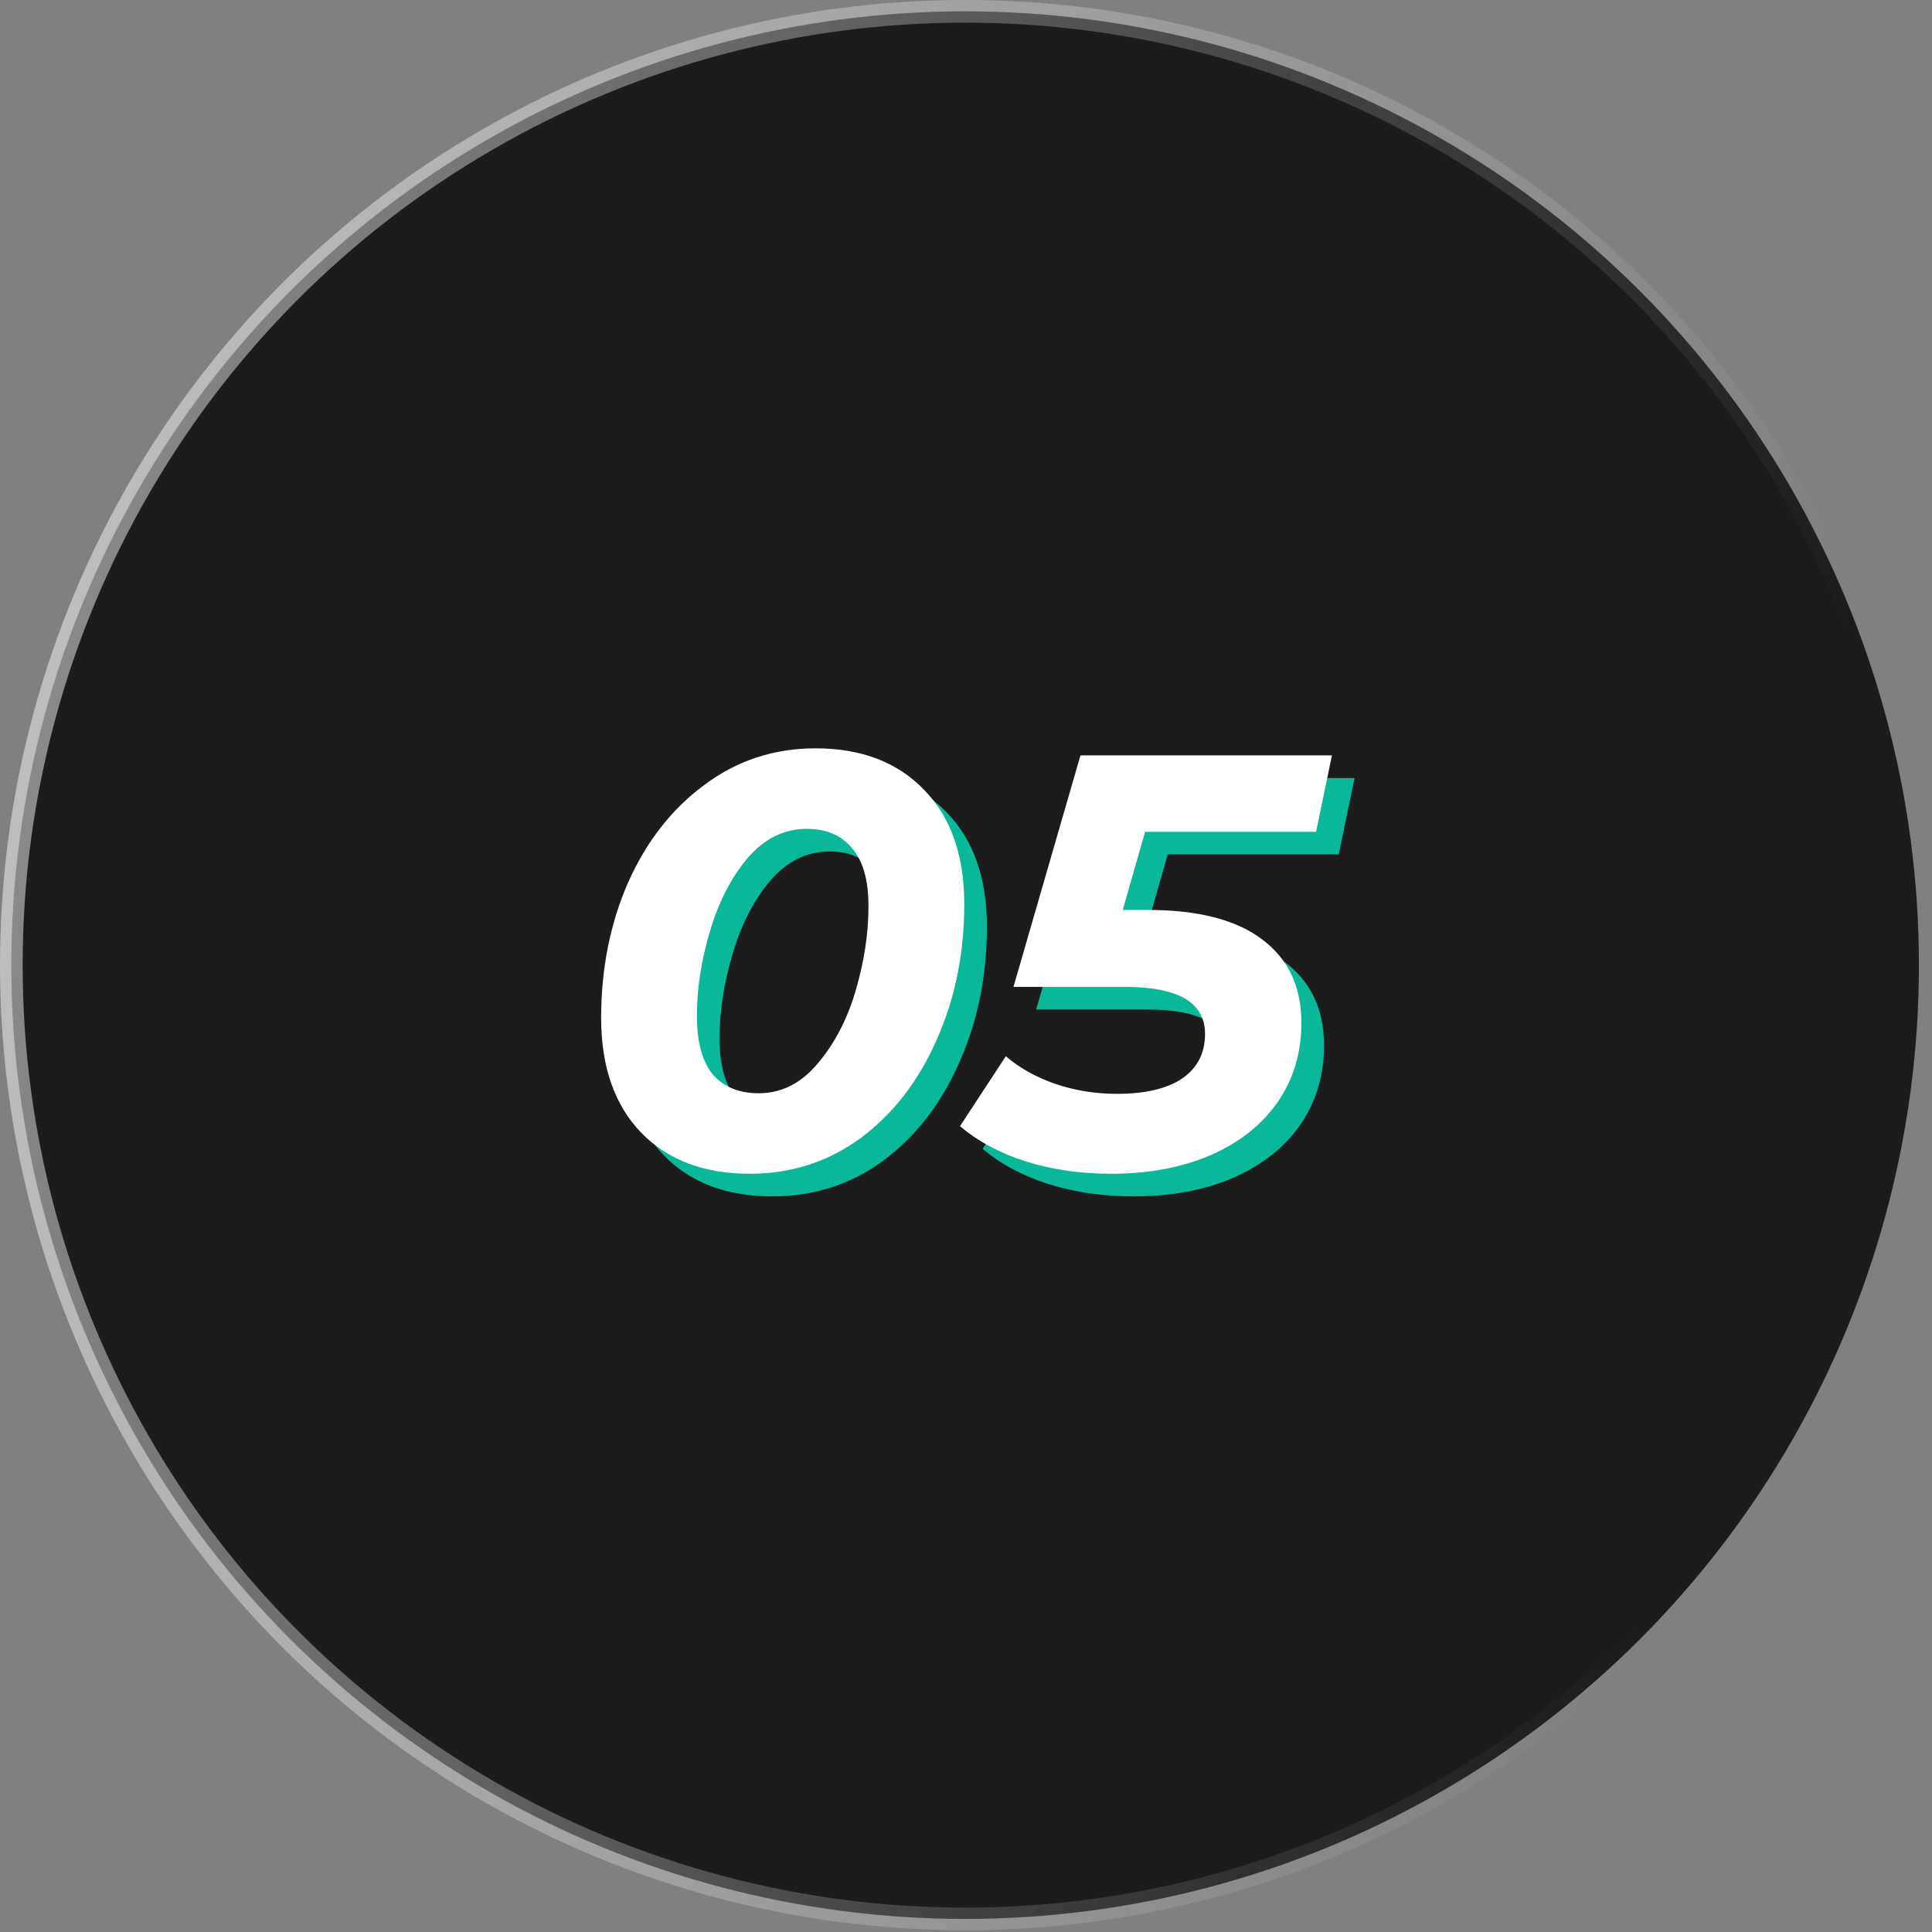
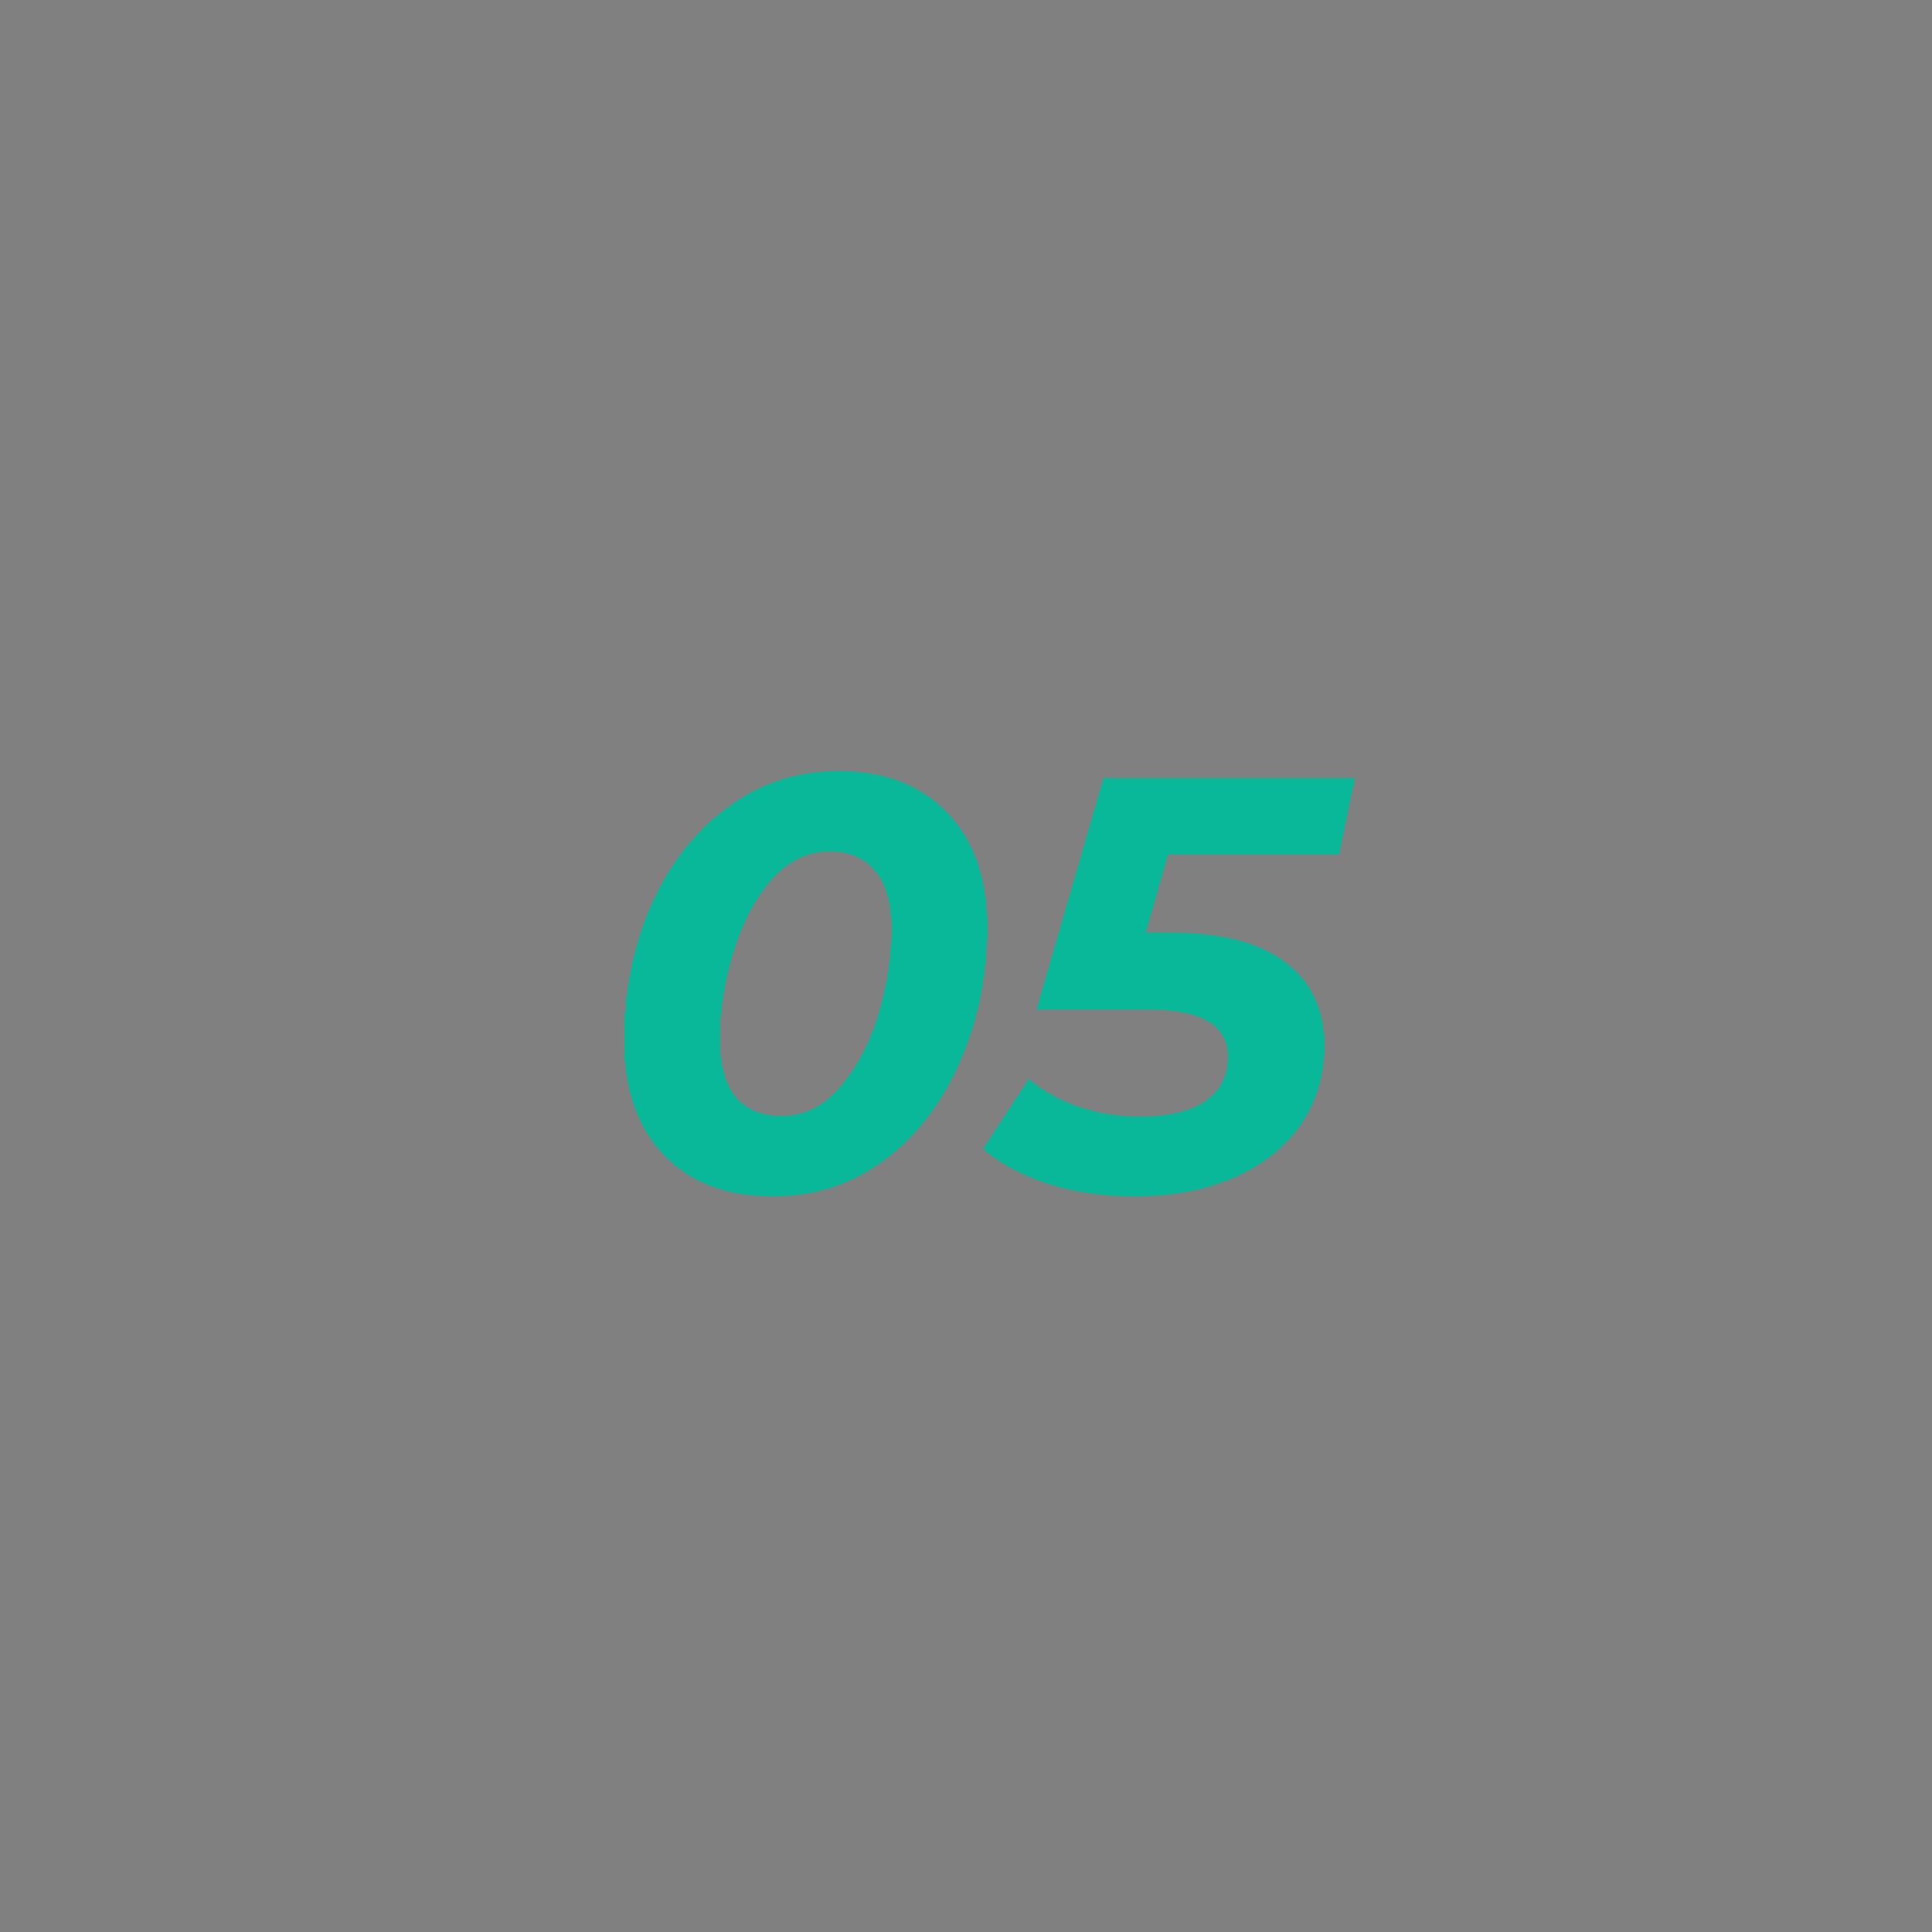
<svg xmlns="http://www.w3.org/2000/svg" width="853" height="853" viewBox="0 0 853 853" fill="none">
  <rect x="0" y="0" width="853" height="853" fill="#808080" stroke="none" />
-   <circle cx="426.112" cy="426.112" r="421.112" fill="#1C1C1C" stroke="url(#paint0_linear_1231_648)" stroke-width="10" />
  <path d="M341.044 528.224C320.809 528.224 304.811 522.171 293.05 510.064C281.289 497.785 275.409 480.922 275.409 459.476C275.409 437.684 279.387 417.708 287.343 399.548C295.471 381.388 306.713 367.033 321.068 356.483C335.423 345.76 351.767 340.398 370.1 340.398C390.336 340.398 406.334 346.538 418.094 358.818C429.855 370.924 435.735 387.701 435.735 409.147C435.735 430.939 431.671 450.915 423.542 469.075C415.587 487.235 404.431 501.676 390.076 512.399C375.721 522.949 359.377 528.224 341.044 528.224ZM344.936 492.683C354.967 492.683 363.614 488.359 370.878 479.711C378.315 471.064 383.936 460.341 387.741 447.542C391.546 434.571 393.449 422.118 393.449 410.185C393.449 398.597 391.027 390.036 386.185 384.501C381.515 378.794 374.856 375.94 366.209 375.94C356.177 375.94 347.443 380.264 340.006 388.912C332.742 397.559 327.208 408.369 323.403 421.34C319.598 434.139 317.696 446.505 317.696 458.438C317.696 470.026 320.03 478.674 324.7 484.381C329.543 489.916 336.288 492.683 344.936 492.683ZM515.57 377.237L505.712 411.741H516.608C538.919 411.741 555.782 416.065 567.197 424.713C578.784 433.36 584.578 445.64 584.578 461.551C584.578 474.869 581.033 486.629 573.942 496.834C566.851 506.865 556.906 514.648 544.108 520.182C531.482 525.544 516.954 528.224 500.524 528.224C487.033 528.224 474.494 526.408 462.907 522.776C451.492 519.144 441.806 513.956 433.851 507.211L454.086 476.339C460.139 481.527 467.403 485.592 475.878 488.532C484.526 491.472 493.606 492.942 503.118 492.942C515.57 492.942 525.169 490.694 531.914 486.197C538.66 481.527 542.032 474.955 542.032 466.481C542.032 452.644 530.271 445.726 506.75 445.726H457.459L487.033 343.512H598.069L591.064 377.237H515.57Z" fill="#09B898" />
-   <path d="M331.044 518.224C310.809 518.224 294.811 512.171 283.05 500.064C271.289 487.785 265.409 470.922 265.409 449.476C265.409 427.684 269.387 407.708 277.343 389.548C285.471 371.388 296.713 357.033 311.068 346.483C325.423 335.76 341.767 330.398 360.1 330.398C380.336 330.398 396.334 336.538 408.094 348.818C419.855 360.924 425.735 377.701 425.735 399.147C425.735 420.939 421.671 440.915 413.542 459.075C405.587 477.235 394.431 491.676 380.076 502.399C365.721 512.949 349.377 518.224 331.044 518.224ZM334.936 482.683C344.967 482.683 353.614 478.359 360.878 469.711C368.315 461.064 373.936 450.341 377.741 437.542C381.546 424.571 383.449 412.118 383.449 400.185C383.449 388.597 381.027 380.036 376.185 374.501C371.515 368.794 364.856 365.94 356.209 365.94C346.177 365.94 337.443 370.264 330.006 378.912C322.742 387.559 317.208 398.369 313.403 411.34C309.598 424.139 307.696 436.505 307.696 448.438C307.696 460.026 310.03 468.674 314.7 474.381C319.543 479.916 326.288 482.683 334.936 482.683ZM505.57 367.237L495.712 401.741H506.608C528.919 401.741 545.782 406.065 557.197 414.713C568.784 423.36 574.578 435.64 574.578 451.551C574.578 464.869 571.033 476.629 563.942 486.834C556.851 496.865 546.906 504.648 534.108 510.182C521.482 515.544 506.954 518.224 490.524 518.224C477.033 518.224 464.494 516.408 452.907 512.776C441.492 509.144 431.806 503.956 423.851 497.211L444.086 466.339C450.139 471.527 457.403 475.592 465.878 478.532C474.526 481.472 483.606 482.942 493.118 482.942C505.57 482.942 515.169 480.694 521.914 476.197C528.66 471.527 532.032 464.955 532.032 456.481C532.032 442.644 520.271 435.726 496.75 435.726H447.459L477.033 333.512H588.069L581.064 367.237H505.57Z" fill="white" />
  <defs>
    <linearGradient id="paint0_linear_1231_648" x1="-356.835" y1="-1985.42" x2="1221.49" y2="-1656" gradientUnits="userSpaceOnUse">
      <stop stop-color="white" />
      <stop offset="1" stop-color="white" stop-opacity="0" />
    </linearGradient>
  </defs>
</svg>